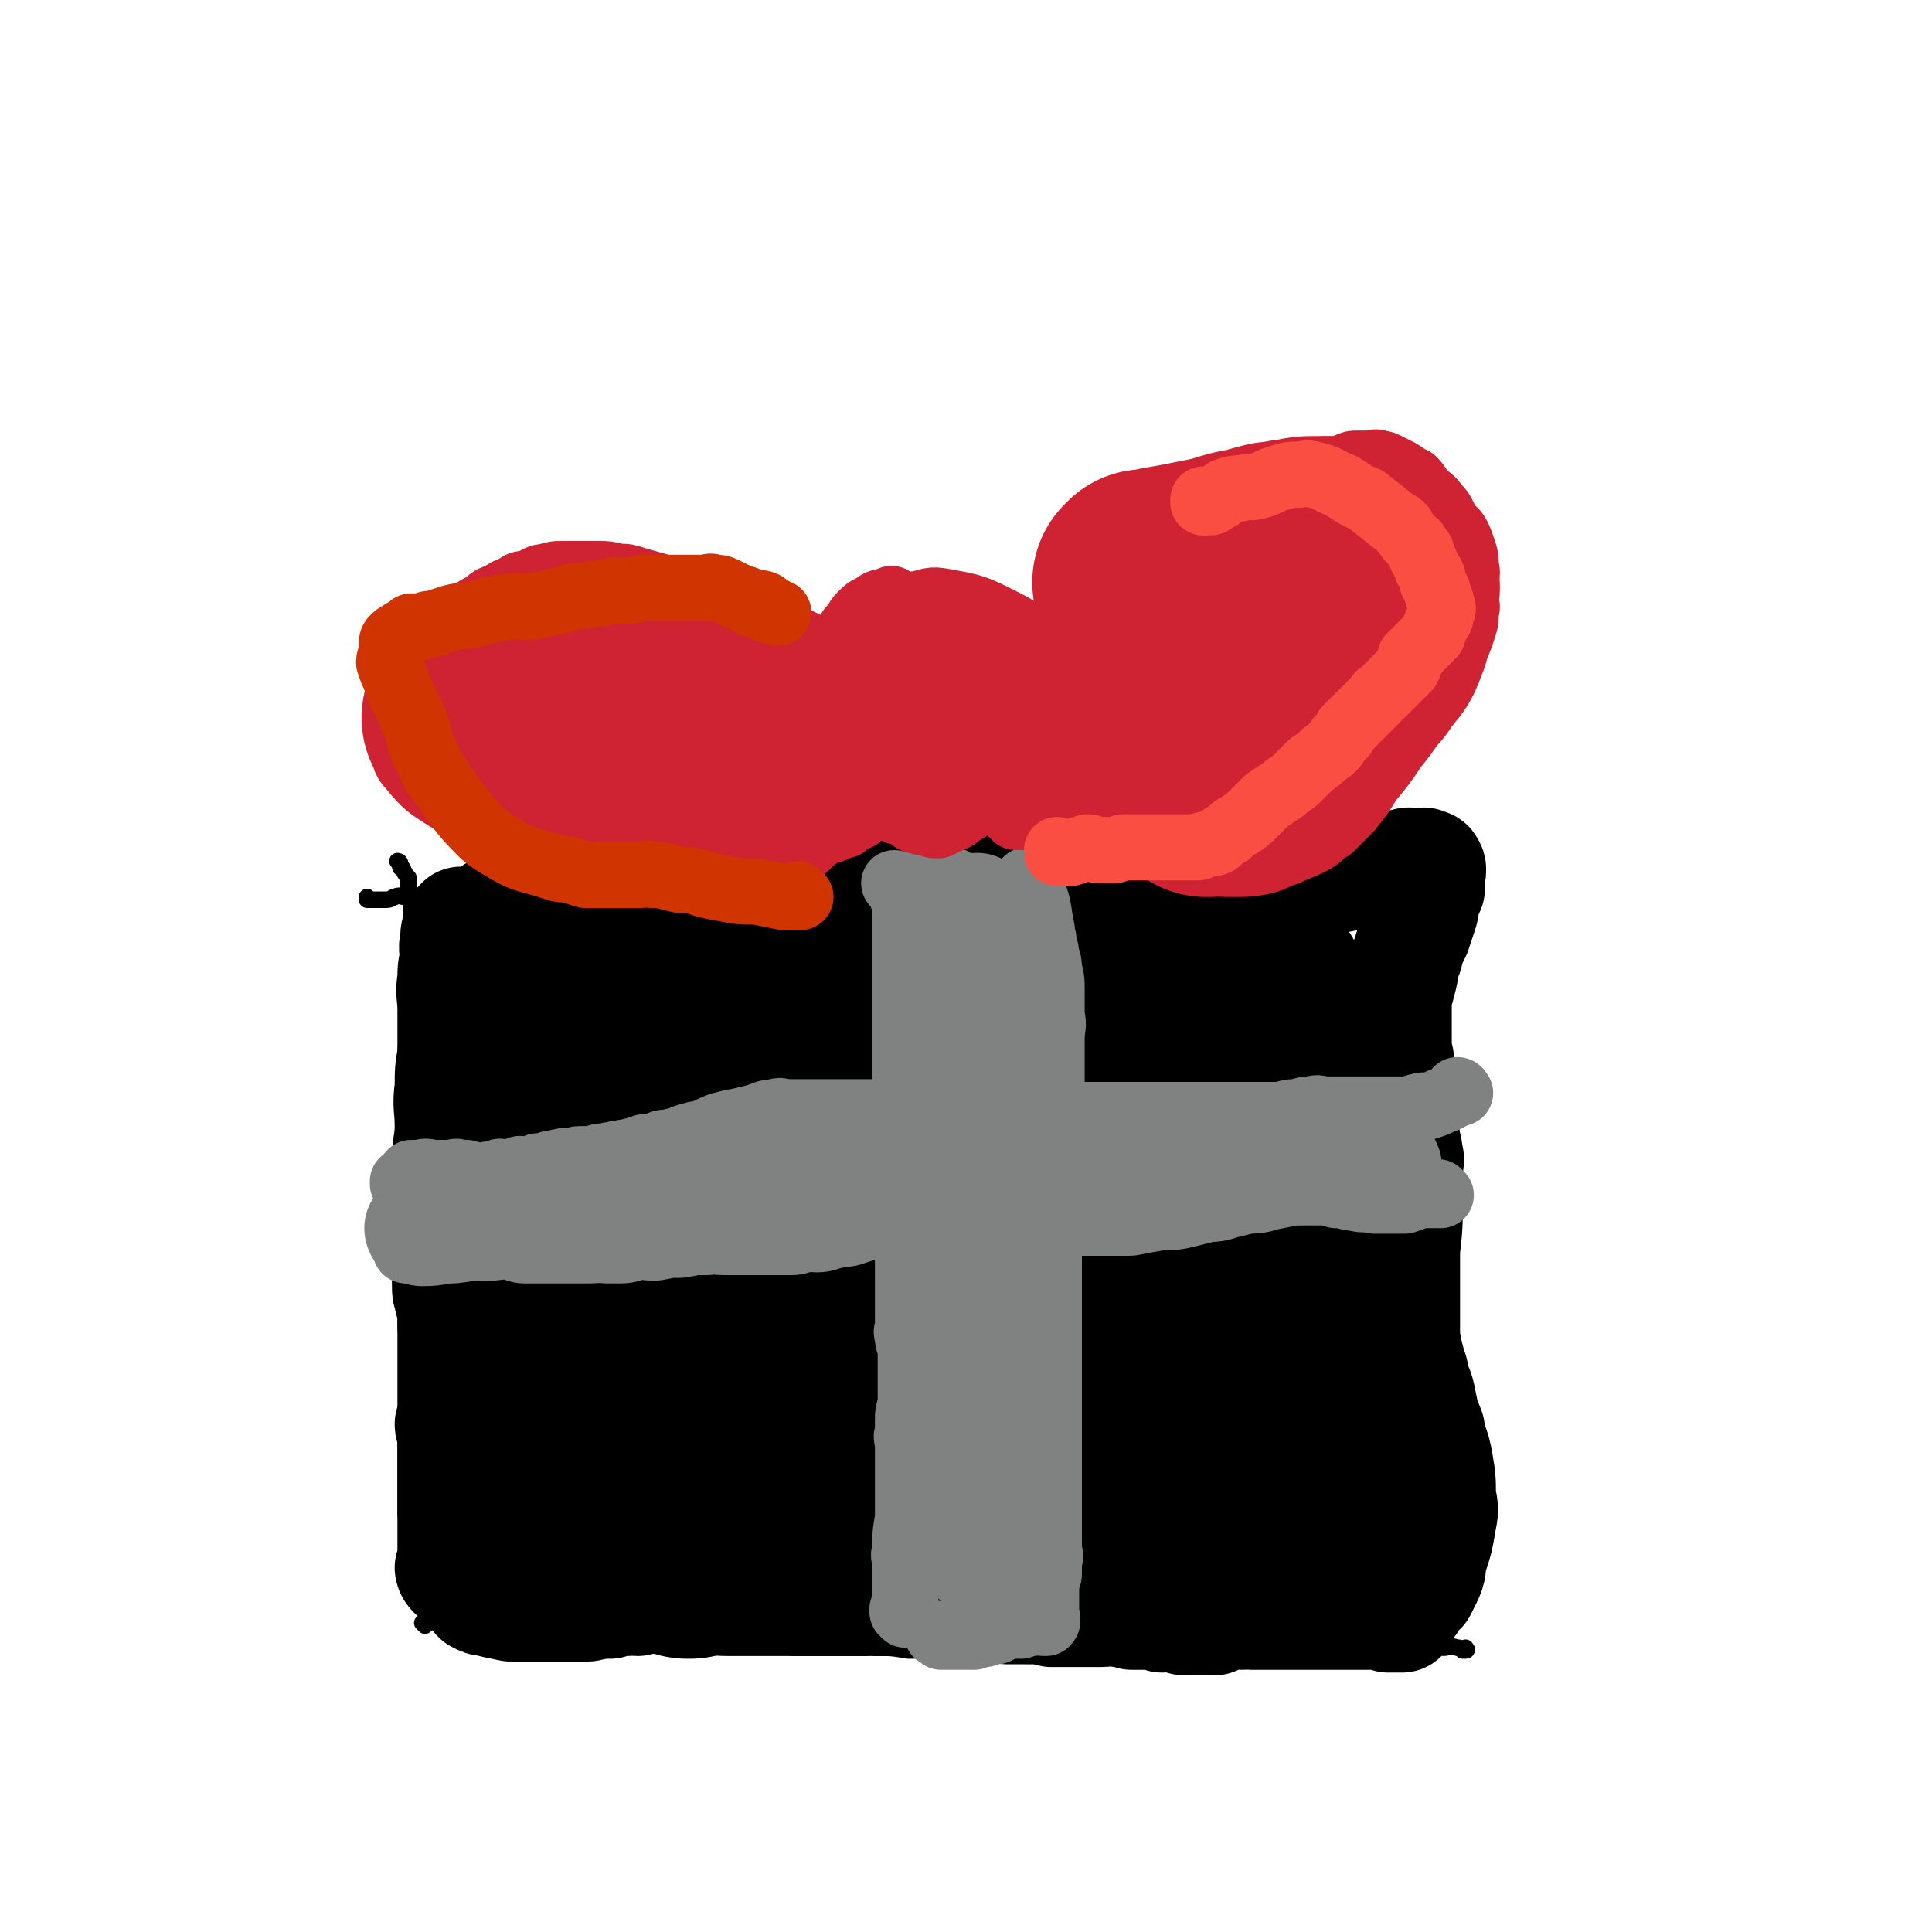
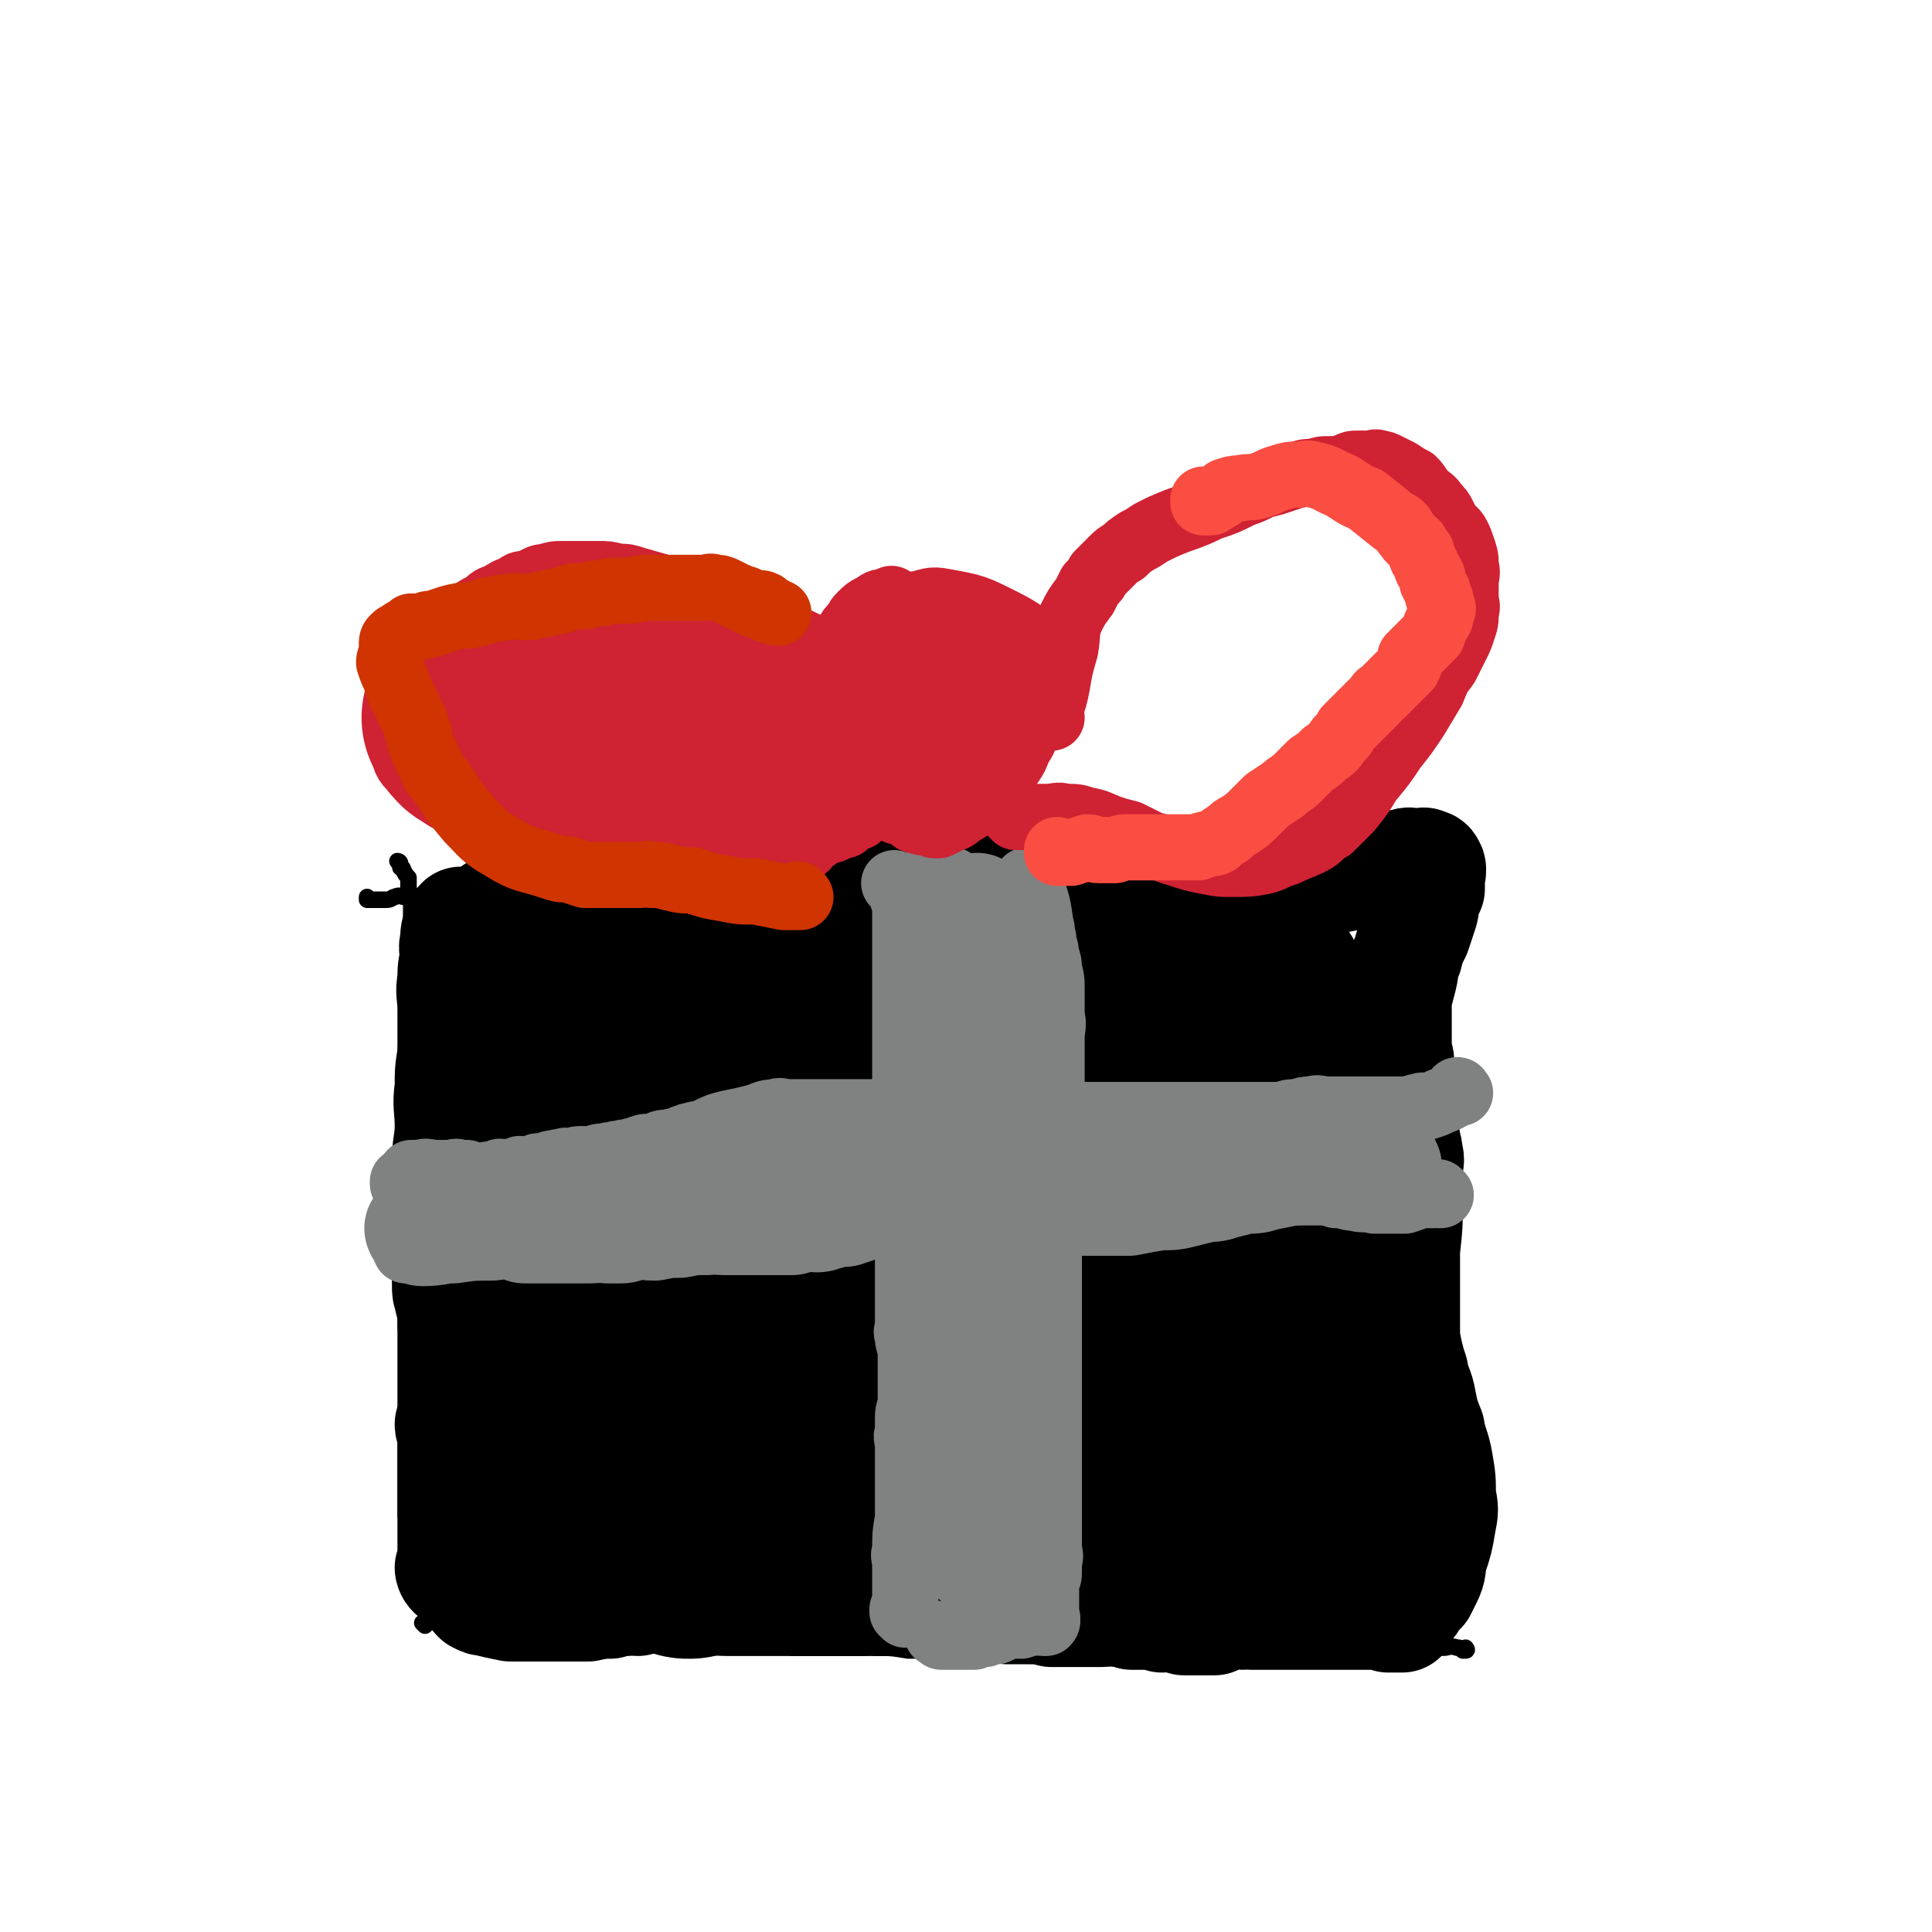
<svg xmlns="http://www.w3.org/2000/svg" viewBox="0 0 700 700" version="1.1">
  <g fill="none" stroke="#000000" stroke-width="6" stroke-linecap="round" stroke-linejoin="round">
    <path d="M145,313c0,0 -1,-1 -1,-1 0,0 1,0 1,1 0,0 0,0 0,0 0,0 -1,-1 -1,-1 0,0 1,0 1,1 0,0 0,0 0,0 0,0 0,0 0,1 0,1 1,0 1,1 1,2 1,2 2,3 0,2 0,2 0,3 0,2 0,2 0,3 1,1 1,1 1,3 0,2 0,2 0,4 0,1 0,1 0,3 0,2 0,2 0,4 0,1 0,1 0,3 0,2 0,2 0,4 0,2 0,2 0,4 0,7 0,8 0,15 0,4 -1,4 -1,9 -1,6 -1,6 -1,13 0,3 0,3 0,5 0,2 0,2 0,5 0,2 0,2 0,4 0,2 0,2 0,4 0,2 0,2 0,4 0,2 0,2 0,4 0,3 0,3 0,5 0,2 0,2 0,4 0,3 0,3 0,5 0,2 0,2 0,4 0,3 0,3 0,6 0,2 0,2 0,4 0,2 0,2 0,4 0,4 0,4 0,8 0,4 0,4 0,9 0,4 0,4 0,8 0,5 0,5 0,9 0,4 0,4 0,7 0,3 0,3 0,5 0,3 0,3 0,7 0,2 0,2 0,4 0,5 0,5 0,9 0,2 0,2 0,4 0,4 0,4 0,8 0,2 0,2 0,4 0,2 0,2 0,4 0,2 0,2 0,3 0,2 0,2 0,4 0,2 0,2 0,4 0,2 0,2 0,4 0,2 0,2 0,4 0,1 1,1 1,3 0,2 -1,2 0,4 0,2 0,2 1,4 0,2 0,2 1,4 0,1 0,1 1,3 0,1 0,1 0,2 0,1 0,1 1,3 1,2 1,2 2,4 0,1 0,1 0,3 1,1 1,1 1,2 0,0 0,0 0,1 0,1 0,1 0,1 0,1 0,1 0,2 0,0 0,0 0,0 0,1 0,1 0,2 0,0 0,0 0,0 0,0 0,-1 0,0 -1,0 -1,0 -1,0 0,0 0,0 0,1 0,0 0,0 0,1 0,0 0,0 0,0 0,0 -1,-1 -1,-1 0,0 1,0 1,1 0,0 0,0 0,0 0,0 -1,-1 -1,-1 0,0 1,0 1,1 0,0 0,0 0,0 0,0 -1,-1 -1,-1 0,0 1,0 1,1 0,0 0,0 0,0 0,0 -1,-1 -1,-1 0,0 0,0 1,1 0,0 0,0 1,-1 1,0 1,-1 2,-1 1,-1 1,-1 2,-1 2,-1 2,-1 3,-1 3,0 3,0 6,0 3,-1 3,0 6,0 2,0 2,-1 5,0 11,1 11,1 22,4 5,1 5,2 11,3 4,0 4,0 8,0 1,0 1,0 3,0 1,0 1,0 2,0 2,0 2,0 3,0 2,0 2,0 3,0 2,0 2,0 4,0 2,0 2,0 5,0 1,0 1,0 3,0 2,0 2,0 4,0 2,0 2,0 5,0 2,0 2,-1 4,0 2,0 2,0 4,0 2,1 2,0 4,1 3,0 3,1 5,1 1,1 1,0 3,1 2,0 2,0 4,1 2,0 2,-1 4,0 2,0 2,0 3,0 2,0 2,0 4,1 2,0 2,0 4,0 2,0 2,0 4,0 2,0 2,0 5,0 2,0 2,0 4,0 2,0 2,0 4,0 2,0 2,0 5,0 2,0 2,-1 4,0 6,0 6,0 12,1 5,0 5,0 10,0 5,0 5,0 9,0 3,0 3,0 5,0 2,0 2,0 4,0 2,0 2,0 4,0 2,0 2,0 5,0 2,0 2,0 4,0 2,0 2,0 4,0 2,0 2,0 4,0 1,0 1,0 3,0 2,0 2,0 4,0 1,0 1,0 2,0 3,0 3,0 5,0 1,0 1,0 3,0 2,0 2,0 3,0 2,-1 2,-1 4,-1 2,-1 2,0 5,0 2,-1 2,0 4,0 1,0 1,0 3,0 1,0 1,0 2,0 2,0 2,0 3,0 2,0 2,0 3,0 2,0 2,0 4,0 2,0 2,0 3,0 2,0 2,0 4,0 2,0 2,0 3,0 2,0 2,0 3,0 1,0 1,0 3,0 1,0 1,0 3,0 2,0 2,0 4,0 2,0 2,0 4,0 2,0 2,0 4,0 2,0 2,0 5,0 1,0 1,0 3,0 1,0 1,0 3,0 2,0 2,0 4,0 1,0 1,0 3,0 1,0 1,0 3,0 1,0 1,0 2,0 2,0 2,0 3,0 2,0 2,0 3,0 2,0 2,0 3,0 2,0 2,0 3,0 1,0 1,0 2,0 1,0 1,0 2,0 1,0 1,0 3,0 1,0 1,0 2,0 1,0 1,0 2,0 2,0 2,0 3,0 1,0 1,0 1,0 1,0 1,0 2,0 1,0 1,0 3,0 2,0 2,0 3,0 1,0 1,0 1,0 4,0 4,-1 7,0 2,0 2,-1 5,0 1,0 1,0 2,1 1,0 1,0 1,0 0,0 0,0 0,0 0,0 0,0 0,0 1,0 0,-1 0,-1 0,0 0,0 0,1 0,0 0,0 0,0 1,0 0,-1 0,-1 0,0 0,0 0,1 0,0 0,0 0,0 1,0 0,-1 0,-1 0,0 0,0 0,1 0,0 0,0 0,0 1,0 0,-1 0,-1 0,0 0,0 0,1 0,0 0,0 0,0 1,0 0,-1 0,-1 0,0 0,0 0,1 0,0 0,0 0,0 1,0 0,-1 0,-1 0,0 0,0 0,1 0,0 0,0 0,0 1,0 0,-1 0,-1 0,0 0,0 0,1 0,0 0,0 0,0 1,0 0,-1 0,-1 0,0 0,0 0,1 0,0 0,0 0,0 1,0 0,-1 0,-1 0,0 0,0 0,1 0,0 0,0 0,0 1,0 0,-1 0,-1 0,0 0,0 0,1 0,0 0,0 0,0 1,0 0,-1 0,-1 0,0 0,0 0,1 0,0 0,0 0,0 " />
    <path d="M520,331c0,0 -1,-1 -1,-1 0,0 0,0 0,1 0,0 0,0 0,0 1,0 0,-1 0,-1 0,0 0,1 0,1 0,0 -1,-1 -1,0 0,1 0,1 0,3 0,4 0,4 -1,8 0,4 1,4 0,7 0,3 -1,3 -2,6 0,4 0,4 -1,7 -1,5 -2,5 -3,10 -1,5 0,5 -1,10 0,4 0,4 0,8 1,6 1,6 1,11 0,3 0,3 0,6 0,2 0,2 0,4 0,1 0,1 0,3 0,2 0,2 0,4 0,2 0,2 0,4 0,1 1,1 0,3 0,1 0,1 -1,2 0,3 1,3 0,5 0,2 0,2 0,3 -1,2 -1,2 -1,3 0,2 0,2 0,4 0,2 0,2 0,4 0,2 0,2 0,4 0,2 0,2 0,4 0,2 0,2 0,4 0,1 0,1 0,3 0,2 0,2 0,4 0,1 0,1 0,2 0,2 0,2 0,4 0,2 0,2 0,3 0,1 0,1 0,3 0,1 0,1 0,3 0,1 0,1 0,3 0,1 0,1 0,3 0,1 0,1 0,2 1,2 1,2 2,4 0,1 -1,1 -1,2 1,2 1,2 2,3 0,2 -1,2 -1,3 0,1 0,1 0,3 0,1 0,1 0,3 0,1 0,1 0,3 0,2 0,2 0,4 0,1 1,1 1,2 1,2 1,2 2,4 0,1 1,1 1,2 0,2 0,2 0,3 0,1 0,1 0,2 0,2 0,2 0,3 1,2 1,2 1,4 1,1 1,1 1,3 1,1 0,1 0,3 1,2 1,2 1,4 1,3 0,3 0,5 0,2 0,2 0,4 0,2 0,2 0,4 0,2 0,2 0,4 0,2 0,2 0,4 0,2 0,2 0,5 0,1 1,1 1,2 1,3 0,3 0,5 0,1 0,1 0,3 0,1 0,1 0,2 0,0 0,0 0,1 0,0 0,0 0,0 " />
    <path d="M515,580c0,0 -1,-1 -1,-1 0,0 0,0 0,1 0,0 0,0 0,0 1,0 0,-1 0,-1 0,0 0,0 0,1 0,0 0,0 0,0 0,2 0,2 0,4 0,4 0,4 0,8 0,3 0,3 0,7 " />
    <path d="M516,323c0,0 -1,-1 -1,-1 0,0 0,0 0,1 0,0 0,0 0,0 1,0 0,-1 0,-1 0,0 0,0 0,1 0,0 0,0 0,0 1,0 0,-1 0,-1 0,0 0,0 0,1 0,0 0,0 0,0 0,0 0,0 -1,0 -3,0 -3,0 -5,1 -2,0 -3,0 -5,0 -3,0 -3,0 -7,0 -2,-1 -2,-1 -5,-2 -3,0 -3,1 -7,1 -2,0 -2,-1 -4,-1 -3,-1 -3,0 -6,0 -2,0 -2,0 -4,0 -4,0 -4,0 -7,0 -2,0 -2,0 -4,0 -3,0 -3,0 -5,0 -3,0 -3,0 -5,0 -3,-1 -3,-1 -6,-2 -2,0 -3,1 -5,1 -2,-1 -2,-1 -4,-2 -3,0 -3,1 -6,1 -2,-1 -2,-2 -5,-2 -2,-1 -2,0 -4,0 -3,-1 -3,-1 -5,-1 -3,-1 -3,-2 -7,-2 -2,0 -2,1 -5,1 -3,0 -3,0 -7,0 -2,0 -2,0 -4,0 -4,0 -4,0 -8,0 -4,0 -4,0 -7,0 -12,1 -13,1 -25,2 -9,0 -9,1 -19,2 -7,0 -7,-1 -14,0 -5,0 -5,0 -10,0 -4,1 -4,1 -8,1 -4,0 -4,0 -7,0 -3,0 -3,0 -6,0 -3,0 -3,0 -6,0 -3,0 -3,0 -6,0 -3,0 -3,0 -6,0 -2,0 -2,0 -5,0 -3,0 -3,0 -6,0 -3,0 -3,0 -6,0 -3,0 -3,0 -7,0 -2,0 -2,0 -5,0 -3,0 -3,0 -6,0 -2,0 -2,0 -5,0 -2,0 -2,0 -4,0 -3,0 -3,0 -6,0 -2,0 -2,0 -4,0 -8,0 -8,0 -16,0 -2,0 -2,0 -5,0 -6,0 -6,0 -12,0 -2,0 -2,0 -4,0 -3,0 -3,0 -5,0 -2,0 -2,-1 -5,0 -1,0 -1,1 -3,1 -3,0 -3,-1 -5,0 -2,0 -2,0 -3,1 -2,0 -2,1 -5,1 -1,1 -1,1 -3,1 -1,0 -1,0 -3,0 -2,0 -2,-1 -4,0 -1,0 -1,1 -3,1 -1,0 -1,0 -2,0 -1,0 -1,0 -3,0 -1,0 -1,0 -2,0 0,0 0,0 0,0 0,-1 0,-1 0,-1 0,0 0,0 0,0 " />
  </g>
  <g fill="none" stroke="#000000" stroke-width="40" stroke-linecap="round" stroke-linejoin="round">
    <path d="M168,335c0,0 -1,-1 -1,-1 0,0 1,0 1,1 0,0 0,0 0,0 0,0 -1,-1 -1,-1 0,0 1,0 1,1 0,0 0,0 0,0 0,0 -1,-1 -1,-1 0,0 1,0 1,1 -1,0 -1,0 -2,1 -1,2 -1,2 -1,5 -1,3 0,3 0,6 -1,4 -1,4 -1,8 -1,5 0,5 0,11 0,4 0,4 0,8 0,4 0,4 0,8 -1,6 -1,6 -1,12 -1,7 0,7 0,14 0,6 -1,6 -1,13 -1,7 0,7 0,15 0,3 0,3 0,6 0,3 0,3 0,6 0,2 0,2 0,4 0,3 0,3 0,5 0,2 0,2 0,3 0,3 0,3 0,5 0,3 0,3 1,6 0,2 1,2 1,4 0,2 0,2 0,5 1,2 1,2 1,4 0,2 0,2 0,4 0,4 0,4 0,7 0,2 0,2 0,4 0,2 0,2 0,4 0,3 0,3 0,5 0,2 0,2 0,3 -1,2 -1,2 -2,5 0,2 1,2 1,4 0,3 0,3 0,5 0,3 0,3 0,6 0,1 0,1 0,3 0,3 0,3 0,5 0,2 0,2 0,4 0,2 0,2 0,3 0,2 0,2 0,3 0,1 0,1 0,2 0,1 0,1 0,1 0,1 0,1 0,3 0,1 0,1 0,2 0,1 0,1 0,2 0,0 0,0 0,1 0,1 0,1 0,2 0,1 0,1 0,2 0,1 0,1 0,2 0,1 0,1 0,2 0,0 0,-1 0,0 0,0 0,0 0,1 0,0 0,0 0,0 0,0 0,0 0,0 0,0 -1,-1 -1,-1 0,0 0,1 1,2 0,0 1,-1 1,0 1,0 1,0 2,1 0,0 0,0 0,1 1,0 1,0 1,1 1,0 1,-1 1,0 0,0 0,0 1,0 0,0 0,0 0,1 0,0 0,0 0,0 0,1 0,1 1,2 1,2 1,2 2,3 2,1 2,1 3,1 4,1 4,1 9,2 5,0 5,0 11,0 4,0 4,0 8,0 3,0 3,0 5,0 2,0 2,0 4,0 2,-1 2,0 4,-1 2,0 2,0 4,0 1,-1 1,0 3,-1 1,0 1,0 3,0 2,-1 2,0 4,0 4,-1 4,-1 8,-1 4,-1 4,0 7,0 2,-1 2,-1 3,-1 4,-1 4,-1 7,-1 2,-1 2,-1 4,-1 4,-1 4,-2 8,-2 4,-1 4,-1 8,-1 2,-1 2,0 4,0 4,0 4,0 9,0 2,0 2,-1 4,0 4,0 4,0 8,1 2,0 2,0 4,1 1,0 1,0 2,0 3,0 3,0 5,0 2,-1 1,-1 3,-1 1,-1 1,0 3,0 1,0 1,0 3,0 2,0 2,0 4,0 1,0 1,-1 3,0 1,0 1,0 3,1 2,1 2,1 4,1 1,1 1,0 3,1 1,0 1,-1 1,0 2,0 2,0 3,1 1,0 1,0 3,0 1,1 1,1 3,2 1,0 1,0 3,1 1,0 1,-1 3,0 1,0 1,0 2,1 2,0 2,-1 3,0 3,0 3,0 6,1 4,0 4,0 7,0 5,0 5,0 9,1 2,0 2,0 4,0 3,0 3,0 5,0 2,0 2,0 4,0 3,0 3,0 5,0 3,0 3,-1 6,0 3,0 3,0 5,1 3,0 3,0 6,0 2,0 2,0 5,1 2,0 2,-1 4,0 2,0 2,0 4,1 2,0 2,0 3,0 2,0 2,0 3,0 2,0 2,0 5,0 2,-1 1,-2 4,-2 2,-1 3,0 6,0 1,-1 1,0 3,0 3,0 3,0 6,0 3,0 3,0 5,0 2,0 2,0 5,0 1,0 1,0 3,0 2,0 2,0 3,0 2,0 2,0 3,0 1,0 1,0 3,0 1,0 1,0 3,0 2,0 2,0 3,0 2,0 2,0 3,0 2,0 2,0 4,0 1,0 1,0 2,0 2,0 2,-1 3,0 1,0 1,0 2,0 1,1 1,0 2,1 0,0 0,0 0,0 1,0 1,0 2,0 0,0 -1,0 -1,0 0,0 0,0 0,0 1,0 0,-1 0,-1 0,0 1,0 2,1 1,0 1,0 2,0 0,-1 0,-1 0,-2 0,0 0,0 0,0 1,-1 1,-1 2,-2 1,-1 1,-1 1,-1 1,-1 0,-1 1,-2 1,-2 1,-1 3,-3 1,-2 1,-2 2,-4 2,-4 1,-4 2,-8 2,-6 2,-6 3,-12 1,-5 1,-5 0,-10 0,-6 0,-6 -1,-12 -1,-6 -2,-6 -3,-12 -2,-5 -2,-5 -3,-10 -1,-6 -2,-5 -3,-11 -1,-3 -1,-3 -2,-7 -1,-5 -1,-5 -1,-9 0,-4 0,-4 0,-8 0,-10 0,-10 0,-20 1,-9 1,-9 1,-18 0,-5 0,-5 0,-11 0,-3 1,-3 0,-6 0,-3 -1,-3 -1,-6 -1,-3 0,-3 -1,-6 0,-3 1,-3 0,-5 0,-3 0,-3 -1,-6 0,-4 1,-4 0,-7 0,-4 0,-4 -1,-7 0,-3 0,-3 0,-6 0,-3 0,-3 0,-6 0,-4 0,-4 0,-8 1,-3 1,-3 2,-7 1,-4 0,-4 2,-8 1,-4 1,-4 3,-8 1,-3 1,-3 2,-6 1,-3 1,-3 1,-6 1,-2 1,-2 2,-4 0,-2 0,-2 0,-3 0,-2 0,-2 0,-3 0,0 0,0 0,0 1,0 0,-1 0,-1 0,0 0,0 0,1 0,0 0,0 0,0 0,-1 1,-1 0,-2 0,-1 -1,-1 -2,-1 0,-1 -1,0 -1,0 -2,0 -2,0 -3,0 -1,0 -1,-1 -3,0 -8,1 -8,2 -17,3 -4,1 -4,2 -9,2 -10,1 -10,0 -19,1 -4,0 -4,0 -8,0 -4,0 -4,0 -9,0 -5,0 -5,0 -11,0 -5,0 -5,0 -10,0 -5,-1 -5,-1 -10,-1 -5,-1 -5,-1 -10,-1 -5,0 -5,0 -10,0 -5,0 -5,0 -9,0 -5,0 -5,0 -9,0 -4,0 -4,0 -9,0 -4,0 -4,-1 -8,0 -5,0 -5,0 -9,1 -4,1 -4,1 -8,2 -5,0 -5,0 -10,1 -4,1 -4,1 -8,1 -5,1 -5,1 -10,2 -5,1 -5,1 -9,1 -4,1 -4,1 -8,1 -4,0 -4,0 -7,0 -3,0 -3,-1 -6,0 -12,2 -12,2 -24,4 -3,1 -3,1 -6,2 -7,0 -7,0 -14,0 -2,0 -3,0 -5,0 -3,-1 -3,-1 -5,-1 -3,-1 -3,0 -6,0 -2,0 -2,0 -4,0 -3,0 -3,0 -5,0 -3,0 -3,0 -5,0 -3,0 -3,0 -6,0 -3,0 -3,0 -6,0 -3,0 -3,0 -5,0 -3,0 -3,0 -5,0 -2,0 -2,0 -4,0 -2,0 -2,0 -4,0 -1,0 -1,0 -2,0 0,0 0,0 0,0 0,0 0,0 0,0 0,0 -1,-1 -1,-1 0,0 0,0 1,1 " />
  </g>
  <g fill="none" stroke="#000000" stroke-width="80" stroke-linecap="round" stroke-linejoin="round">
    <path d="M210,472c0,0 -1,-1 -1,-1 0,0 0,0 1,1 0,0 0,0 0,0 -2,0 -2,0 -3,1 -5,8 -7,8 -9,18 -4,16 -2,17 -1,33 0,5 1,5 3,10 2,3 2,3 4,5 2,2 3,3 5,4 2,1 4,3 5,1 14,-38 13,-40 26,-80 2,-5 2,-5 3,-11 1,-5 1,-5 1,-10 -1,-5 -1,-5 -2,-9 -1,-3 -1,-3 -2,-6 -2,-4 -2,-4 -5,-6 -2,-2 -2,-2 -4,-3 -3,-1 -3,-2 -6,-2 -4,1 -4,1 -7,3 -4,2 -4,2 -6,5 -3,2 -4,2 -5,5 -3,5 -3,5 -5,11 -2,6 -2,6 -4,13 -1,8 -1,8 -1,16 -1,6 -1,6 0,13 0,5 0,5 1,10 4,10 3,11 9,20 4,5 5,8 11,9 5,0 8,-3 10,-8 7,-14 5,-15 8,-30 2,-9 2,-9 3,-18 1,-8 1,-8 1,-16 0,-7 1,-8 -1,-15 -3,-12 -2,-12 -8,-23 -5,-10 -6,-10 -12,-19 -3,-5 -3,-5 -6,-9 -3,-3 -3,-3 -6,-5 -2,-2 -2,-2 -4,-3 -2,-1 -2,-1 -5,-2 0,-1 0,-1 -1,0 -1,0 -1,1 -1,2 -1,0 0,0 0,1 0,0 0,1 0,1 -1,0 -1,-1 -2,0 0,0 1,0 1,1 0,0 0,0 0,0 2,-1 2,-1 4,-2 3,-1 3,-2 5,-4 4,-3 3,-3 7,-6 4,-3 4,-3 8,-5 4,-3 4,-3 9,-5 4,-1 4,-1 8,-1 5,-1 5,-1 9,-2 3,0 3,1 5,1 3,0 3,-1 6,0 3,0 3,1 6,2 3,2 3,1 5,3 2,1 2,2 4,3 3,1 4,0 7,1 3,0 3,0 6,1 3,1 3,1 5,2 4,0 4,0 8,1 3,1 3,1 6,2 4,0 4,0 8,0 3,0 3,0 6,0 5,0 5,0 10,0 4,0 4,-1 8,0 5,0 5,1 9,1 5,0 5,0 10,0 4,0 4,0 9,0 3,0 3,0 6,0 4,-1 4,-1 8,-1 4,-1 4,-1 8,-2 4,0 4,-1 8,-1 2,-1 2,0 5,0 3,-1 3,-2 6,-2 3,-1 3,0 7,0 4,-1 4,-1 7,-1 3,-1 3,0 6,-1 6,-2 7,-2 12,-5 3,-1 2,-2 5,-4 2,-1 2,-1 3,-1 2,0 2,0 3,1 1,0 1,1 2,1 0,0 1,-1 1,0 1,0 1,0 2,1 0,1 0,1 1,1 1,1 1,1 2,2 1,1 0,2 1,3 1,2 1,2 2,3 0,2 1,1 1,3 2,2 2,2 4,5 1,2 1,2 2,5 2,4 2,4 3,7 1,4 1,4 2,7 0,4 -1,5 -1,9 0,3 0,3 0,7 1,5 1,5 1,10 1,5 1,5 1,10 1,7 1,7 2,14 1,6 1,6 1,11 1,6 1,6 2,13 1,5 1,5 1,11 1,6 1,6 2,12 0,5 0,5 0,10 1,5 1,5 2,10 0,4 -1,4 -1,8 1,4 1,4 1,7 1,3 2,3 2,6 0,2 -1,2 -1,5 0,2 0,2 0,4 0,1 0,1 0,1 0,1 0,1 0,1 0,0 0,0 0,0 1,0 0,-1 0,-1 0,0 0,0 0,1 0,0 0,0 0,0 1,0 0,-1 0,-1 -1,1 0,2 -1,3 -1,1 -1,0 -2,1 -2,1 -2,1 -4,2 -1,0 -1,-1 -2,0 -5,1 -5,1 -9,3 -4,1 -4,1 -9,3 -5,1 -5,1 -10,3 -1,0 -1,0 -2,0 -2,0 -2,0 -3,0 -1,0 -1,0 -2,0 0,0 0,0 0,0 0,0 0,0 0,0 0,1 0,1 -1,1 0,1 0,1 0,2 0,0 0,0 0,0 1,0 0,-1 0,-1 -1,0 -1,0 -1,1 0,0 0,0 -1,0 0,0 0,0 -1,0 -1,0 -1,0 -2,0 -1,0 -1,0 -2,0 -1,0 -1,0 -2,0 -2,0 -2,0 -3,0 -1,0 -1,0 -2,0 -1,0 -1,0 -2,0 0,0 0,0 -1,0 0,0 0,0 -1,0 0,0 -1,0 -1,0 0,0 0,0 0,0 0,0 0,0 0,0 0,0 0,0 -1,0 -1,0 -1,0 -2,0 0,0 0,0 -1,0 -1,0 -1,0 -3,0 -1,0 -1,0 -3,0 -1,0 -1,0 -2,0 -2,0 -2,0 -3,0 -1,0 -1,0 -1,0 -2,0 -2,0 -3,0 -1,0 -1,0 -1,0 -1,0 -1,0 -2,0 0,0 1,0 0,0 0,0 0,0 -1,0 0,0 0,0 0,0 0,0 0,0 0,0 0,0 0,0 -1,0 0,-1 0,-1 0,-1 -1,-1 -1,0 -2,0 0,0 0,0 -1,0 -1,0 -1,0 -2,0 -1,0 -1,0 -2,0 -1,0 -1,0 -3,0 -1,0 -1,0 -2,0 -1,0 -1,0 -2,0 -2,0 -2,0 -3,0 -2,0 -2,0 -4,0 -2,0 -2,0 -4,0 -3,0 -3,0 -6,0 -1,0 -1,0 -2,0 -1,0 -1,0 -3,0 0,0 0,-1 -1,0 0,0 0,1 -1,1 -1,0 -1,0 -1,0 -2,-1 -2,-1 -3,0 -2,0 -2,0 -3,1 -2,0 -2,0 -3,0 -1,0 -1,0 -2,0 0,0 0,-1 -1,0 -1,0 -1,0 -1,1 -2,0 -2,0 -3,0 -4,0 -4,0 -7,0 -2,0 -2,0 -4,0 -2,0 -2,0 -4,0 -2,0 -2,0 -4,0 -3,0 -3,0 -5,0 -3,0 -3,0 -6,0 -2,0 -2,0 -5,0 -2,0 -2,0 -4,0 -2,0 -2,0 -4,0 -2,0 -2,0 -5,0 -2,0 -2,0 -4,0 -2,0 -2,0 -4,0 -4,0 -4,0 -8,0 -3,0 -3,0 -7,0 -2,0 -2,0 -5,0 -3,0 -3,-1 -6,0 -2,0 -2,0 -4,0 -1,1 -1,0 -3,1 0,0 0,0 -1,0 0,0 0,0 0,0 0,0 0,0 0,0 0,0 -1,0 -1,-1 0,-1 1,-1 2,-2 2,-5 2,-5 3,-9 3,-6 3,-6 6,-12 3,-9 3,-9 6,-19 3,-9 3,-9 6,-18 4,-12 4,-12 8,-23 3,-9 3,-9 6,-17 3,-9 3,-9 5,-18 2,-7 2,-7 3,-14 2,-6 2,-6 2,-12 0,-3 0,-3 -1,-5 -1,-3 -1,-3 -3,-5 -1,-1 -1,-1 -2,-2 -1,0 -1,0 -2,0 0,-1 0,-2 -1,-2 -1,0 -1,1 -2,2 -1,1 -2,0 -2,1 -3,3 -2,4 -3,8 -2,5 -2,5 -2,10 0,8 1,8 1,15 1,10 0,10 2,19 1,7 2,7 5,14 3,8 2,9 7,16 3,5 4,4 8,8 5,3 5,4 10,6 4,2 4,2 9,3 6,0 6,0 12,0 8,-1 8,0 15,-3 11,-4 11,-5 20,-12 10,-6 11,-6 18,-15 9,-10 10,-10 13,-23 7,-25 14,-38 6,-51 -4,-8 -18,-1 -29,9 -15,14 -13,19 -22,39 -5,10 -4,11 -8,21 -2,10 -2,10 -4,20 -1,7 -1,7 -1,14 0,5 -1,5 1,9 1,3 2,4 5,4 6,1 7,1 13,-1 10,-2 10,-1 19,-5 7,-4 8,-4 14,-10 8,-9 7,-9 13,-19 6,-10 6,-11 10,-22 6,-13 6,-13 9,-26 3,-11 3,-11 3,-22 0,-8 1,-8 -1,-15 -2,-5 -3,-6 -7,-8 -6,-3 -7,-3 -13,-3 -6,0 -6,0 -12,2 -6,3 -6,3 -11,8 -6,6 -5,7 -10,14 -5,7 -5,7 -9,16 -4,7 -4,7 -6,15 -2,7 -4,8 -2,15 3,11 2,15 11,20 14,9 17,5 34,7 21,3 28,9 42,4 6,-2 1,-10 -2,-17 -1,-3 -4,-5 -6,-3 -6,11 -7,15 -10,29 -1,7 1,7 1,15 " />
  </g>
  <g fill="none" stroke="#808282" stroke-width="24" stroke-linecap="round" stroke-linejoin="round">
    <path d="M325,321c0,0 -1,-1 -1,-1 0,0 0,0 1,1 0,0 0,0 0,0 0,0 -1,-1 -1,-1 0,0 0,0 1,1 0,0 0,0 0,0 1,0 1,0 2,1 0,1 -1,1 0,2 0,2 0,1 1,3 0,2 0,2 0,5 0,2 0,2 0,4 0,3 0,3 0,6 0,3 0,3 0,5 0,3 0,3 0,7 0,3 0,3 0,7 0,3 0,3 0,7 0,3 0,3 0,6 0,3 0,3 0,5 0,3 0,3 0,6 0,2 0,2 0,5 0,2 0,2 0,4 0,2 0,2 0,4 0,3 0,3 0,5 0,1 0,1 0,3 0,2 0,2 0,3 0,2 0,2 0,4 0,2 0,2 0,4 0,2 0,2 0,4 0,2 -1,2 0,3 0,3 0,3 0,6 0,2 0,2 1,4 0,3 0,3 0,6 0,2 0,2 0,5 0,2 0,2 0,5 0,2 0,2 0,4 0,2 0,2 0,4 0,2 0,2 0,4 0,3 0,3 0,6 0,2 0,2 0,4 0,2 0,2 0,5 0,2 0,2 0,4 0,1 -1,1 0,3 0,2 0,2 1,4 0,1 0,2 0,3 0,1 0,1 0,3 0,2 0,2 0,4 0,2 0,2 0,3 0,3 0,3 0,5 0,2 0,2 0,3 -1,3 -1,3 -1,5 0,2 0,2 0,5 -1,2 0,2 0,5 0,3 0,3 0,5 0,3 0,3 0,5 0,8 0,8 0,16 -1,6 -1,6 -1,12 -1,2 0,2 0,5 0,4 0,4 0,8 0,2 0,2 0,4 0,1 0,1 0,2 0,1 0,1 0,2 0,0 0,-1 0,0 0,0 0,0 0,1 0,0 0,0 0,0 0,0 -1,-1 -1,-1 0,0 0,0 1,1 0,0 0,0 0,0 0,0 0,0 0,1 0,0 0,0 0,0 0,0 -1,-1 -1,-1 0,0 0,0 1,1 0,0 0,0 0,0 0,0 -1,-1 -1,-1 " />
    <path d="M373,320c0,0 -1,-1 -1,-1 0,0 0,0 0,1 0,0 0,0 0,0 1,0 0,-1 0,-1 0,0 0,0 0,1 0,0 0,0 0,0 1,0 0,-1 0,-1 0,1 1,1 2,3 2,6 2,6 3,13 1,3 0,3 1,5 0,3 1,3 1,6 1,3 1,3 1,5 1,4 1,4 1,8 0,5 0,5 0,9 1,4 0,4 0,8 0,4 0,4 0,7 0,3 0,3 0,6 0,3 0,3 0,6 0,4 0,4 0,7 0,4 0,4 0,7 0,3 0,3 0,6 0,4 0,4 0,7 0,3 0,3 0,7 0,4 0,4 0,7 0,4 1,4 0,7 0,4 0,4 -1,8 0,3 0,3 0,6 0,4 0,4 0,8 0,3 0,3 0,6 0,4 0,4 0,7 0,3 0,3 0,6 0,3 0,3 0,6 0,3 0,3 0,6 0,3 0,3 0,6 0,2 0,2 0,4 0,3 0,3 0,5 0,3 0,3 0,6 0,3 0,3 0,6 0,2 0,2 0,5 0,3 0,3 0,6 0,2 0,2 0,5 0,3 0,3 0,6 0,2 0,2 0,5 0,3 0,3 0,6 0,3 0,3 0,5 0,2 1,2 0,5 0,2 0,2 0,4 0,1 0,1 -1,3 0,1 0,1 0,3 0,1 0,1 0,3 0,0 0,0 0,1 0,1 0,1 0,1 0,1 0,1 0,2 0,1 0,1 0,1 0,1 0,1 0,2 0,0 1,0 0,1 0,0 1,0 0,1 0,0 -1,0 -1,0 -2,0 -2,-1 -4,0 -2,0 -2,0 -4,1 -2,0 -2,0 -4,0 -3,1 -3,1 -5,2 -2,0 -2,0 -4,1 -2,0 -2,0 -4,1 -2,0 -2,0 -4,0 -1,0 -1,0 -3,0 -3,0 -3,0 -5,0 -1,-1 -1,-1 -1,-1 -1,0 0,0 0,0 " />
    <path d="M336,320c0,0 -1,-1 -1,-1 0,0 0,0 1,1 0,0 0,0 0,0 0,0 -1,-1 -1,-1 0,0 0,0 1,1 0,0 0,0 0,0 0,0 -1,0 -1,-1 0,0 1,0 2,-1 1,0 1,1 3,1 1,0 1,0 2,0 1,0 1,0 2,0 0,0 0,0 1,0 " />
    <path d="M529,396c0,0 -1,-1 -1,-1 0,0 0,0 0,1 0,0 0,0 0,0 1,0 0,-1 0,-1 0,0 1,0 0,1 -2,1 -3,2 -6,3 -2,1 -2,1 -5,2 -1,0 -1,-1 -3,0 -1,0 -1,0 -3,1 -1,0 -1,0 -3,0 -4,0 -4,0 -7,0 -2,0 -2,0 -4,0 -2,0 -2,0 -4,0 -2,0 -2,0 -5,0 -2,0 -2,0 -4,0 -2,0 -2,0 -4,0 -2,0 -2,-1 -5,0 -2,0 -2,0 -5,1 -3,0 -3,0 -5,1 -2,0 -2,0 -4,0 -2,0 -2,0 -3,0 -2,0 -2,0 -3,0 -2,0 -2,0 -4,0 -1,0 -1,0 -2,0 -3,0 -3,0 -5,0 -1,0 -1,0 -3,0 -2,0 -2,0 -4,0 -2,0 -2,0 -4,0 -2,0 -2,0 -4,0 -3,0 -3,0 -5,0 -3,0 -3,0 -5,0 -3,0 -3,0 -6,0 -3,0 -3,0 -6,0 -4,0 -4,0 -8,0 -4,0 -4,0 -7,0 -3,0 -3,-1 -7,-1 -3,0 -3,0 -6,0 -4,-1 -4,0 -8,0 -4,0 -4,0 -9,0 -4,0 -4,0 -9,0 -4,0 -4,0 -7,0 -4,0 -4,0 -7,0 -2,0 -2,0 -5,0 -2,0 -2,0 -4,0 -2,0 -2,0 -3,0 -2,0 -2,0 -3,0 -7,0 -7,0 -14,0 -2,0 -2,0 -4,0 -5,0 -5,0 -9,0 -2,0 -2,0 -4,0 -2,0 -2,0 -4,0 -2,0 -2,0 -4,0 -2,0 -2,-1 -4,0 -4,0 -4,1 -8,2 -4,1 -4,1 -9,2 -4,1 -4,1 -8,3 -2,1 -2,1 -4,1 -1,1 -2,0 -3,1 -2,0 -1,1 -3,1 -2,1 -2,0 -3,1 -3,0 -3,0 -5,1 -1,0 -1,1 -2,1 -2,0 -2,-1 -3,0 -2,0 -2,1 -4,1 -2,1 -2,0 -4,1 -2,0 -2,0 -3,1 -1,0 -1,-1 -2,0 -3,0 -3,0 -5,1 -1,0 -1,0 -2,0 -2,0 -2,0 -3,0 -2,0 -2,1 -3,1 -2,0 -2,-1 -3,0 -2,0 -2,0 -3,1 -1,0 -1,-1 -2,0 -1,0 -1,0 -2,1 -1,0 -2,-1 -3,0 -1,0 0,1 -1,1 -1,0 -1,0 -2,0 -1,0 -1,0 -2,0 0,0 -1,-1 -1,0 -1,0 -1,1 -2,1 0,0 0,0 -1,0 -1,-1 -1,0 -2,0 0,0 0,0 0,0 -1,0 -1,0 -1,0 -1,0 0,0 0,0 -1,0 -1,-1 -1,0 -1,0 -1,1 -2,1 0,0 0,0 0,0 -1,0 -1,0 -2,0 0,0 0,-1 0,0 0,0 0,1 0,1 0,0 -1,-1 -1,0 0,0 0,0 0,1 -1,1 -1,0 -2,1 0,0 0,0 0,1 0,0 0,0 0,0 0,0 0,0 0,0 0,0 -1,-1 -1,-1 0,0 0,0 1,1 0,0 0,0 0,0 " />
    <path d="M170,426c0,0 -1,-1 -1,-1 0,0 1,0 1,1 0,0 0,0 0,0 0,0 -1,-1 -1,-1 0,0 1,0 1,1 0,0 0,0 0,0 0,0 0,-1 -1,-1 0,0 0,1 -1,1 -1,-1 -1,-1 -2,-1 -1,-1 -1,0 -2,0 -3,0 -3,0 -6,0 -3,0 -3,-1 -6,0 -1,0 -2,0 -3,0 -1,1 -1,2 -3,3 0,0 0,0 0,1 0,0 0,0 0,0 " />
    <path d="M522,433c0,0 -1,-1 -1,-1 0,0 0,0 0,1 0,0 0,0 0,0 1,0 0,-1 0,-1 0,0 0,0 0,1 0,0 0,0 0,0 1,0 0,-1 0,-1 -1,0 -1,0 -2,1 -2,0 -2,0 -5,0 -2,1 -2,1 -5,2 -2,0 -3,0 -5,0 -3,0 -3,0 -6,0 -4,-1 -4,0 -7,-1 -3,0 -3,-1 -7,-1 -3,-1 -3,-1 -7,-1 -4,0 -4,0 -9,0 -4,-1 -4,-1 -8,-2 -16,-2 -16,-2 -31,-3 -11,-2 -11,-2 -22,-2 -14,-1 -14,-1 -29,-1 -4,0 -4,0 -9,0 -4,0 -4,0 -8,0 -4,0 -4,0 -9,0 -4,0 -4,0 -8,0 -3,0 -3,0 -6,0 -3,0 -3,0 -5,0 -3,0 -4,-1 -6,0 -3,0 -3,1 -6,1 -3,1 -3,0 -6,1 -3,0 -3,0 -6,1 -3,0 -3,0 -5,1 -3,0 -3,0 -7,1 -2,0 -2,0 -5,0 -2,0 -2,0 -5,1 -2,0 -2,1 -4,1 -2,1 -3,0 -5,1 -2,0 -2,0 -4,1 -3,0 -3,0 -5,1 -2,0 -2,0 -4,1 -3,0 -3,0 -5,1 -3,0 -3,-1 -6,0 -3,0 -3,0 -6,1 -3,0 -3,-1 -5,0 -3,0 -3,1 -6,1 -3,0 -3,0 -6,0 -3,-1 -3,-1 -6,0 -3,0 -3,0 -5,1 -4,0 -4,-1 -7,0 -2,0 -2,0 -4,1 -3,0 -3,0 -6,1 -2,0 -2,1 -4,1 -2,1 -2,0 -4,1 -3,0 -3,1 -6,1 -2,0 -2,0 -4,1 -2,0 -2,0 -5,1 -1,0 -1,0 -2,0 -1,1 -1,0 -3,1 -1,0 -1,0 -3,0 -1,1 -1,0 -3,1 -1,0 -1,0 -2,0 -1,0 -1,0 -3,1 0,0 0,1 -1,1 -1,0 -1,-1 -2,0 -3,0 -3,1 -6,2 -3,0 -3,0 -5,1 -1,0 -1,0 -3,0 0,0 0,0 0,0 0,0 0,0 0,0 0,0 0,0 1,0 " />
  </g>
  <g fill="none" stroke="#808282" stroke-width="40" stroke-linecap="round" stroke-linejoin="round">
    <path d="M153,446c0,0 -1,-1 -1,-1 0,0 1,0 1,1 0,0 0,0 0,0 0,0 -1,-1 -1,-1 0,0 0,1 1,1 6,0 6,-1 11,-1 7,-1 7,-1 14,-1 8,-1 8,-1 15,-1 6,-1 6,0 11,0 7,-1 7,-1 14,-2 5,0 5,-1 9,-1 7,-1 7,-1 14,-2 5,-1 5,-1 10,-2 6,-1 6,-1 12,-2 5,0 5,0 10,-1 5,0 5,0 11,0 5,0 5,0 11,0 4,-1 4,-2 9,-2 4,-1 4,0 9,0 4,-1 4,-1 8,-1 5,-1 5,0 10,0 9,-1 9,-2 19,-3 9,0 9,1 18,1 8,-1 8,-1 17,-1 4,-1 4,-1 9,-1 5,0 5,0 10,0 5,-1 5,-1 10,-2 5,0 5,1 10,1 4,0 4,0 8,0 3,0 3,0 7,0 4,0 4,0 8,0 4,-1 4,0 9,-1 3,0 3,-1 6,-1 3,-1 3,0 6,0 3,0 3,0 6,0 5,0 5,0 10,0 4,0 4,0 9,0 3,0 3,0 6,0 2,0 2,0 3,0 0,0 0,0 0,0 1,0 0,-1 0,-1 0,0 0,0 0,1 0,0 0,0 0,0 1,0 0,-1 0,-1 0,0 0,0 0,1 0,0 0,0 0,0 1,0 0,-1 0,-1 0,0 0,0 0,1 0,0 0,0 0,0 1,0 0,-1 0,-1 0,0 0,0 0,1 0,0 0,0 0,0 1,0 0,-1 0,-1 0,0 0,0 0,1 0,0 0,0 0,0 1,0 0,-1 0,-1 0,0 0,0 0,1 0,0 0,0 0,0 1,0 0,-1 0,-1 0,0 0,0 0,1 0,0 0,0 0,0 0,0 0,0 -1,0 -3,0 -3,0 -6,0 -5,0 -5,0 -10,0 -5,0 -5,-1 -9,0 -4,0 -4,1 -8,1 -5,1 -5,1 -10,2 -3,1 -3,1 -7,1 -4,1 -4,1 -8,2 -3,1 -3,1 -6,1 -4,1 -4,1 -8,2 -4,1 -4,1 -9,1 -6,1 -6,1 -11,2 -5,0 -5,0 -10,0 -5,0 -5,0 -10,0 -13,0 -13,0 -26,0 -6,-1 -6,-1 -12,-1 -11,0 -11,0 -22,0 -5,1 -5,1 -10,2 -3,0 -3,0 -7,1 -3,1 -3,1 -6,2 -3,0 -3,0 -6,1 -2,0 -2,1 -4,1 -2,0 -2,-1 -4,0 -2,0 -2,0 -5,1 -2,0 -2,0 -4,0 -1,0 -1,0 -2,0 -2,0 -2,0 -4,0 -3,0 -3,0 -5,0 -2,0 -2,0 -5,0 -2,0 -2,0 -5,0 -3,0 -3,-1 -6,0 -5,0 -5,0 -10,1 -4,0 -4,0 -9,1 -4,0 -4,-1 -8,0 -2,0 -2,1 -4,1 -3,0 -3,0 -5,0 -3,-1 -3,0 -6,0 -3,0 -3,0 -6,0 -2,0 -2,0 -4,0 -3,0 -3,0 -5,0 -1,0 -1,0 -3,0 -1,0 -1,0 -3,0 -1,0 -1,0 -1,0 -1,0 -1,0 -2,0 0,0 0,0 0,0 " />
    <path d="M351,343c0,0 -1,-1 -1,-1 0,0 0,0 0,1 0,0 0,0 0,0 1,0 0,-1 0,-1 0,0 0,0 0,1 1,0 0,0 0,1 0,2 0,2 0,4 0,7 0,7 0,14 0,5 0,5 0,11 1,4 0,5 1,9 1,5 1,5 2,9 2,6 2,6 3,12 1,5 1,5 1,11 1,5 1,5 1,10 1,3 0,3 0,6 1,4 1,4 1,8 1,4 1,4 1,8 1,5 1,5 2,11 0,5 0,5 1,10 1,5 0,5 1,9 1,5 2,5 3,10 1,4 1,4 1,8 1,4 1,4 1,7 1,3 0,3 0,5 0,3 0,3 0,6 0,3 0,3 0,6 0,3 0,3 0,6 0,3 0,3 0,6 0,2 0,2 0,4 0,2 1,2 0,5 0,2 0,2 0,4 -1,2 -1,2 -2,3 0,1 -1,1 -1,2 -1,1 -1,2 -2,3 -1,2 -1,2 -3,4 0,1 0,1 -1,2 0,0 -1,0 -2,1 0,0 0,1 -1,1 0,1 0,0 -1,1 0,0 0,-1 0,0 1,1 0,1 0,3 0,1 1,1 0,3 0,0 0,0 0,0 -1,-1 -1,-1 -2,-2 0,0 0,0 -1,0 0,0 1,0 0,0 0,-1 0,-1 0,-1 -1,-1 -1,-2 -2,-3 -1,-1 -2,-1 -2,-2 -2,-4 -1,-4 -2,-8 0,-3 0,-3 1,-6 0,-6 -1,-6 0,-12 0,-5 0,-5 1,-10 0,-5 0,-5 1,-10 0,-5 0,-5 1,-10 0,-5 0,-5 0,-11 1,-5 0,-5 0,-10 1,-5 2,-5 2,-10 0,-5 0,-5 -1,-10 0,-5 0,-5 0,-11 0,-4 1,-4 0,-7 0,-5 0,-5 -1,-10 0,-4 0,-4 0,-8 0,-4 0,-4 -1,-9 0,-4 0,-4 0,-8 0,-3 0,-3 0,-7 -1,-3 -1,-3 0,-7 0,-3 0,-3 1,-5 0,-3 0,-3 1,-6 1,-3 1,-3 1,-5 1,-2 1,-2 2,-5 0,-2 0,-2 0,-4 0,-2 0,-2 0,-4 1,-2 0,-2 0,-4 1,-3 1,-3 2,-5 0,-1 0,-1 -1,-2 0,-2 0,-2 0,-3 0,-1 0,-1 0,-2 0,-1 0,-1 0,-2 0,-2 0,-2 0,-3 0,-1 1,-1 0,-1 0,-1 0,-1 -1,-3 0,-1 1,-1 0,-3 0,-1 0,-1 -1,-2 0,-1 0,-1 0,-2 1,-1 0,-1 0,-1 0,-1 0,-1 0,-2 0,0 0,0 0,1 0,0 0,0 0,0 0,-1 0,-1 0,-1 0,0 0,0 0,0 1,0 0,-1 0,-1 0,0 0,0 0,1 " />
  </g>
  <g fill="none" stroke="#CF2233" stroke-width="24" stroke-linecap="round" stroke-linejoin="round">
    <path d="M324,218c0,0 -1,-1 -1,-1 0,0 0,1 1,1 0,0 0,0 0,0 0,0 -1,-1 -1,-1 0,0 0,1 1,1 0,0 0,0 0,0 -2,0 -2,-1 -3,0 -3,0 -3,1 -5,2 -2,1 -2,1 -4,3 -1,1 -1,1 -2,3 -2,2 -2,2 -3,4 -2,2 -2,2 -3,4 -1,2 -1,2 -2,5 0,2 0,2 -1,4 -1,2 -1,2 -2,3 -1,2 -1,2 -3,5 -1,2 -2,2 -3,5 0,2 0,2 0,5 -1,2 -1,2 0,4 0,2 0,2 1,4 1,1 1,1 1,2 2,3 2,3 3,5 2,1 2,1 4,2 2,2 2,2 4,3 3,2 2,2 5,4 2,2 2,1 5,3 2,1 2,1 4,3 3,1 3,1 5,3 2,0 2,0 4,1 1,1 1,1 2,2 3,1 3,1 5,1 2,1 2,1 4,1 2,-1 2,-1 4,-2 3,-1 2,-1 5,-3 2,-1 2,-1 4,-3 2,-2 2,-2 4,-4 2,-2 2,-2 5,-4 2,-3 2,-3 4,-6 2,-3 2,-3 3,-6 2,-3 2,-3 3,-6 2,-2 2,-2 3,-5 1,-3 0,-3 2,-5 1,-1 1,-1 2,-3 1,-1 2,-1 2,-3 1,-2 1,-3 1,-5 0,-2 0,-2 -1,-4 -1,-3 0,-3 -2,-5 -8,-5 -8,-6 -16,-10 -10,-5 -10,-5 -21,-7 -5,-1 -5,0 -10,1 -3,0 -3,0 -5,2 -2,1 -2,1 -3,3 -2,1 -2,1 -3,3 -1,0 -1,0 -2,1 -1,2 -1,2 -2,3 -1,2 -1,3 -1,5 0,1 0,1 0,3 -1,1 -1,1 -2,3 -1,2 -1,2 -2,4 0,3 1,3 1,5 0,4 -1,4 0,7 0,3 0,3 2,6 2,4 2,4 4,7 2,2 1,2 3,4 2,2 2,2 5,3 2,1 3,1 6,2 4,0 4,0 9,0 4,0 4,0 8,-1 5,-1 5,-1 9,-3 3,-2 3,-2 5,-5 2,-2 2,-2 3,-4 1,-2 1,-2 2,-4 1,-2 1,-2 1,-4 1,-3 1,-3 0,-6 0,-4 0,-4 -3,-7 -3,-2 -3,-2 -7,-4 -5,-2 -5,-2 -10,-2 -5,-1 -5,0 -11,0 -3,0 -3,-1 -6,1 -3,1 -3,2 -6,4 -1,1 -1,1 -2,2 -1,2 -1,2 -2,5 0,3 -1,3 0,6 0,4 -1,4 1,8 1,3 1,4 4,6 3,3 4,2 8,4 3,1 3,2 6,3 3,1 3,0 7,1 3,0 3,0 5,0 4,-1 4,-1 7,-3 3,-2 4,-2 6,-5 2,-3 2,-3 3,-8 1,-3 0,-3 0,-6 1,-2 1,-3 0,-5 0,-1 -1,-1 -3,-2 -3,-2 -2,-2 -5,-3 -2,-1 -3,-1 -6,0 -2,0 -3,0 -5,1 -2,1 -1,1 -3,3 -2,2 -2,2 -3,5 -1,2 -1,2 -2,5 -1,3 -2,3 -2,6 1,4 2,5 4,7 0,1 0,0 1,-1 1,-2 1,-2 2,-4 1,-1 0,-2 1,-4 0,-1 0,-1 0,-2 -1,-1 -1,-1 -1,-1 -1,0 0,0 0,0 0,0 0,0 0,0 0,-1 0,-1 0,-2 " />
    <path d="M381,260c0,0 -1,-1 -1,-1 0,0 0,0 0,1 0,0 0,0 0,0 0,-1 0,-1 0,-2 2,-5 2,-5 3,-10 1,-6 1,-6 3,-13 1,-6 0,-6 2,-11 2,-4 2,-4 5,-8 1,-2 1,-2 2,-4 2,-2 2,-2 3,-4 2,-2 2,-2 5,-5 2,-2 2,-2 4,-3 2,-2 2,-2 5,-4 2,-1 2,-1 5,-3 2,-1 2,-1 4,-2 9,-4 9,-3 17,-7 6,-2 6,-2 12,-5 3,-1 3,-1 7,-3 4,-1 4,-1 7,-2 3,-1 3,-1 6,-2 3,-1 3,-1 6,-1 3,-1 3,-1 6,-1 2,0 2,0 3,0 2,0 2,-1 3,-1 2,-1 2,-1 4,-1 2,0 2,0 4,0 2,0 2,-1 4,0 1,0 1,0 3,1 2,1 2,1 4,2 3,2 3,2 5,3 2,2 2,3 4,5 2,2 3,2 4,4 2,2 2,2 3,4 1,2 1,2 2,4 1,1 2,1 3,3 1,2 1,2 2,5 1,3 1,3 1,6 1,3 0,3 0,7 0,2 0,2 0,5 0,2 1,2 0,5 0,3 0,3 -1,6 -1,3 -1,3 -2,5 -2,4 -2,4 -4,8 -3,4 -3,4 -5,9 -3,5 -3,5 -6,10 -4,6 -4,6 -8,11 -4,6 -4,6 -9,12 -3,5 -3,5 -7,10 -3,3 -3,3 -7,7 -4,2 -3,3 -7,5 -4,2 -5,2 -9,4 -4,1 -4,2 -8,3 -5,1 -6,1 -11,1 -5,0 -5,0 -10,-1 -5,-1 -5,-1 -11,-3 -4,-1 -4,-2 -9,-3 -4,-2 -4,-2 -8,-4 -4,-1 -4,-1 -7,-2 -5,-2 -4,-2 -9,-3 -3,-1 -3,-1 -7,-1 -3,-1 -3,0 -7,0 -2,0 -2,0 -4,0 -1,0 -1,0 -3,0 -1,0 -1,0 -2,0 -1,0 -1,0 -1,0 0,0 -1,0 -1,0 0,0 0,-1 -1,-1 0,0 1,0 0,0 0,-1 0,-1 0,-1 0,0 0,0 -1,0 " />
    <path d="M305,243c0,0 -1,-1 -1,-1 0,0 0,1 1,1 0,0 0,0 0,0 0,0 0,0 -1,-1 -4,-3 -4,-4 -9,-7 -16,-8 -17,-7 -33,-14 -5,-2 -5,-3 -9,-5 -4,-1 -5,-1 -9,-2 -7,-2 -7,-2 -14,-4 -3,-1 -3,-1 -6,-1 -4,-1 -4,-1 -7,-1 -4,0 -4,0 -8,0 -3,0 -3,0 -5,0 -3,0 -3,0 -6,1 -3,0 -3,1 -6,2 -3,1 -3,0 -5,2 -3,1 -3,1 -6,3 -3,1 -3,1 -5,3 -4,2 -4,2 -7,5 -3,2 -3,3 -5,5 -3,3 -2,4 -5,7 -2,2 -2,1 -4,3 -3,3 -3,3 -5,6 -2,2 -2,3 -3,5 -1,2 -1,2 -2,4 -1,2 0,2 0,4 0,2 0,2 0,4 0,4 0,4 1,8 1,4 0,5 3,8 4,5 5,4 10,8 3,2 3,2 6,3 2,1 2,0 4,1 2,1 2,2 4,3 3,2 3,2 6,4 4,1 4,2 8,3 4,1 4,0 7,1 3,1 3,1 6,2 4,1 4,0 8,2 3,1 3,1 7,2 3,2 3,2 7,3 4,1 4,2 7,2 3,1 3,1 7,1 3,0 3,0 6,0 3,0 3,0 6,0 2,0 2,0 5,0 2,0 2,0 4,0 3,0 3,0 5,0 2,0 2,0 5,0 3,0 3,0 5,0 3,0 3,0 5,0 2,0 2,0 4,0 1,0 1,0 2,0 1,0 1,0 2,0 1,-1 1,-1 3,-2 1,-1 1,-1 1,-2 1,-1 1,-1 2,-2 1,0 1,0 1,-1 1,-1 1,-1 2,-2 1,0 1,0 2,-1 2,-1 2,-1 3,-2 2,0 2,0 4,-1 1,-1 1,-1 3,-1 1,-1 0,-1 1,-2 1,-1 1,-1 2,-1 0,-1 0,0 1,0 0,0 0,0 0,0 0,0 0,0 1,0 0,0 0,0 0,0 0,0 -1,-1 -1,-1 " />
  </g>
  <g fill="none" stroke="#CF2233" stroke-width="80" stroke-linecap="round" stroke-linejoin="round">
    <path d="M200,253c0,0 -1,-1 -1,-1 0,0 0,0 1,1 0,0 0,0 0,0 0,0 -1,-1 -1,-1 1,1 1,2 3,3 4,2 4,2 9,3 4,1 5,0 9,1 5,1 5,1 9,2 5,2 5,2 9,3 4,1 4,2 7,3 3,1 3,1 6,2 3,1 3,1 6,2 3,0 4,0 7,0 4,-1 4,-1 8,-1 1,0 1,0 2,0 2,0 2,0 4,0 0,0 1,-1 1,-2 0,0 -1,-1 -1,-1 -2,-1 -2,-1 -4,-2 -4,-1 -4,-1 -8,-3 -4,-2 -4,-3 -9,-4 -3,-2 -3,-2 -7,-3 -4,-1 -4,-1 -8,-1 -5,-1 -5,-1 -10,-2 -4,0 -4,0 -8,0 -4,0 -4,0 -8,-1 -2,0 -2,0 -5,0 -4,0 -4,0 -7,0 -4,0 -4,-1 -7,0 -11,1 -11,1 -22,3 -1,0 0,1 -1,2 -1,1 -1,1 -2,2 -1,1 0,1 0,2 0,0 0,0 0,1 0,0 0,0 0,0 0,0 -1,-1 -1,-1 0,0 0,0 1,1 0,0 0,0 0,0 1,1 0,1 1,2 3,2 3,2 5,3 4,1 5,1 9,1 4,1 4,1 8,2 4,0 4,0 9,1 3,0 3,0 7,0 3,0 3,0 7,0 3,0 3,0 5,0 3,0 3,0 6,0 3,0 3,0 6,0 5,0 6,0 11,-1 5,-1 5,-1 10,-3 5,-1 5,-1 9,-2 1,-1 0,-1 1,-2 " />
-     <path d="M420,247c0,0 -1,-1 -1,-1 0,0 0,1 0,1 0,0 0,0 0,0 1,0 0,-1 0,-1 0,0 0,1 0,1 0,0 0,0 0,0 1,0 0,-1 0,-1 0,0 1,1 0,1 -1,0 -2,-1 -4,0 -2,0 -2,1 -5,1 -3,1 -3,1 -5,2 -2,1 -1,1 -2,3 -2,1 -2,2 -4,3 -1,1 -1,0 -2,1 -1,0 0,0 -1,1 0,0 0,0 0,0 1,0 1,0 1,1 1,0 1,1 1,1 3,1 3,1 6,1 2,0 2,-1 5,-1 4,-1 4,-1 8,-2 2,-1 2,-1 5,-2 3,-1 3,-1 6,-2 3,0 3,0 5,-1 3,-1 3,-1 6,-3 3,-2 2,-2 5,-5 2,-2 2,-2 4,-4 2,-2 2,-2 4,-4 1,-2 1,-3 3,-5 1,-2 1,-2 2,-4 2,-2 1,-2 2,-4 2,-3 2,-2 3,-5 2,-3 1,-3 3,-6 2,-6 3,-6 5,-12 1,-1 0,-1 0,-1 0,0 0,0 0,0 1,0 0,-1 0,-1 0,0 0,1 0,1 0,0 0,0 0,0 1,0 0,-1 0,-1 0,1 0,2 0,4 0,2 0,2 0,3 0,4 0,4 -1,8 0,5 0,5 -1,9 0,2 -1,2 -1,3 0,4 1,4 0,8 0,2 0,2 -1,4 -1,4 -1,4 -2,8 -1,2 -1,2 -2,4 -2,4 -2,4 -5,8 -2,3 -2,2 -4,4 -3,3 -2,3 -5,6 -1,1 -1,1 -2,2 0,1 0,1 -1,1 0,0 0,0 -1,1 0,1 0,1 0,3 -1,1 -1,1 -1,2 -1,2 -2,2 -3,3 -1,2 -1,2 -1,3 -1,1 -1,1 -2,2 0,0 0,0 0,0 1,0 0,-1 0,-1 0,0 0,1 1,1 1,0 1,-1 2,-1 3,-2 3,-2 5,-4 2,-2 2,-2 4,-5 2,-3 2,-3 5,-5 3,-3 3,-3 6,-4 4,-2 4,-2 7,-4 3,-2 3,-2 6,-4 2,-1 3,-1 5,-3 3,-3 2,-3 5,-6 3,-3 4,-2 7,-5 3,-2 2,-3 5,-6 1,-2 2,-2 3,-4 1,-2 1,-3 2,-5 1,-3 0,-3 2,-6 0,-2 0,-2 1,-4 0,-2 0,-2 0,-4 0,-2 1,-2 0,-3 0,-2 -1,-2 -2,-3 0,-1 0,-2 -1,-2 -1,-2 -2,-1 -3,-2 -2,-1 -2,0 -3,-1 -2,-2 -2,-2 -4,-4 -2,-1 -2,-1 -5,-1 -4,-1 -4,-1 -8,-1 -4,0 -4,0 -8,1 -4,0 -4,1 -8,1 -4,1 -4,1 -7,2 -6,1 -6,1 -12,3 -5,1 -5,1 -10,2 -5,1 -5,1 -11,2 -3,1 -3,1 -6,1 0,1 0,1 -1,1 " />
  </g>
  <g fill="none" stroke="#CF3401" stroke-width="24" stroke-linecap="round" stroke-linejoin="round">
    <path d="M290,325c0,0 -1,-1 -1,-1 0,0 0,0 1,1 0,0 0,0 0,0 0,0 -1,-1 -1,-1 0,0 0,0 1,1 0,0 0,0 0,0 -1,0 -1,0 -1,0 -3,0 -3,0 -5,0 -5,-1 -5,-1 -10,-2 -6,0 -6,0 -11,-1 -6,-1 -6,-1 -12,-3 -4,0 -4,0 -8,-1 -4,-1 -3,-1 -7,-1 -2,-1 -2,0 -4,0 -2,0 -2,0 -3,0 -2,0 -2,0 -4,0 -2,0 -2,0 -4,0 -2,0 -2,0 -5,0 -2,0 -2,0 -4,0 -3,-1 -3,-1 -6,-2 -3,0 -3,0 -6,-1 -9,-3 -10,-2 -18,-7 -7,-4 -7,-5 -12,-10 -6,-7 -6,-8 -11,-15 -2,-2 -2,-2 -3,-5 -1,-2 -1,-2 -2,-4 -1,-2 -1,-2 -2,-5 0,-2 0,-2 -1,-4 -1,-4 -1,-3 -3,-7 -1,-3 -1,-3 -3,-6 -1,-3 -1,-3 -2,-6 -1,-2 -1,-2 -2,-5 0,-2 1,-2 1,-3 0,-1 0,-1 0,-2 0,0 0,0 0,-1 0,-2 0,-2 1,-3 1,-1 2,-1 3,-2 2,-1 2,-1 3,-2 2,0 2,0 4,0 2,-1 2,-1 4,-1 3,-1 3,-1 6,-2 4,-1 4,-1 7,-1 4,-1 4,-1 7,-2 3,0 3,-1 7,-1 4,-1 4,0 7,0 3,0 3,-1 6,-1 3,-1 3,-1 5,-1 3,-1 3,-1 6,-2 2,0 2,0 4,0 3,-1 3,-1 6,-1 3,-1 3,-1 5,-1 3,0 3,0 5,0 3,0 3,-1 5,-1 3,0 3,0 6,0 3,0 3,0 6,0 2,0 2,0 4,0 3,0 3,0 6,0 2,0 2,-1 4,0 2,0 2,0 4,1 2,1 2,1 4,2 1,0 1,1 3,1 1,1 1,1 3,2 2,0 2,-1 4,0 0,0 0,0 0,1 1,1 1,1 2,1 1,1 1,0 1,0 1,1 1,1 2,1 0,0 0,0 0,0 0,0 0,0 0,0 " />
  </g>
  <g fill="none" stroke="#FA4E42" stroke-width="24" stroke-linecap="round" stroke-linejoin="round">
    <path d="M384,309c0,0 -1,-1 -1,-1 0,0 0,0 0,1 0,0 0,0 0,0 1,0 0,-1 0,-1 0,0 0,1 0,1 1,0 1,0 1,0 2,0 2,0 4,0 3,-1 3,-1 6,-2 2,0 2,1 4,1 3,0 3,0 6,0 3,-1 2,-1 5,-1 2,0 2,0 5,0 2,0 2,0 4,0 2,0 2,0 4,0 2,0 2,0 4,0 2,0 2,0 4,0 2,0 2,0 4,0 1,0 1,-1 3,-1 2,-1 2,0 4,-1 2,-2 2,-2 4,-3 2,-2 2,-2 4,-3 3,-2 3,-2 6,-5 2,-2 2,-2 4,-4 3,-2 3,-2 6,-4 2,-2 3,-2 5,-4 3,-3 3,-3 5,-5 3,-2 3,-2 5,-4 3,-2 3,-2 5,-5 2,-2 2,-2 3,-4 2,-2 2,-2 3,-3 2,-2 2,-2 4,-4 1,-1 1,-1 3,-3 2,-2 1,-2 3,-3 2,-2 2,-2 4,-4 1,-1 1,-1 3,-3 1,-1 1,-1 2,-2 1,-2 1,-2 1,-4 1,-1 1,-1 2,-2 2,-2 2,-2 3,-3 2,-2 2,-2 3,-3 1,-3 1,-3 2,-5 1,-1 1,-1 1,-3 1,-1 1,-2 0,-3 0,-2 0,-2 -1,-3 0,-2 0,-2 -1,-3 0,-1 0,-1 -1,-2 0,-1 0,-1 0,-2 -1,-2 -1,-2 -2,-3 0,-1 0,-1 -1,-3 -1,-1 -1,-1 -1,-3 -1,-1 -1,-1 -2,-3 -1,-1 -2,-1 -3,-3 -1,-1 -1,-1 -2,-3 -1,-1 -1,-1 -3,-2 -5,-4 -5,-4 -10,-8 -5,-2 -4,-2 -9,-5 -5,-2 -5,-3 -10,-4 -3,-1 -3,0 -6,0 -3,0 -3,0 -6,1 -4,1 -4,2 -8,3 -3,1 -3,0 -7,1 -2,0 -2,0 -5,1 -1,1 -1,1 -2,2 -1,0 -1,1 -2,1 -1,1 -1,1 -2,1 -1,0 -1,0 -2,0 0,0 0,0 0,0 0,0 0,0 0,0 1,0 0,-1 0,-1 " />
  </g>
</svg>